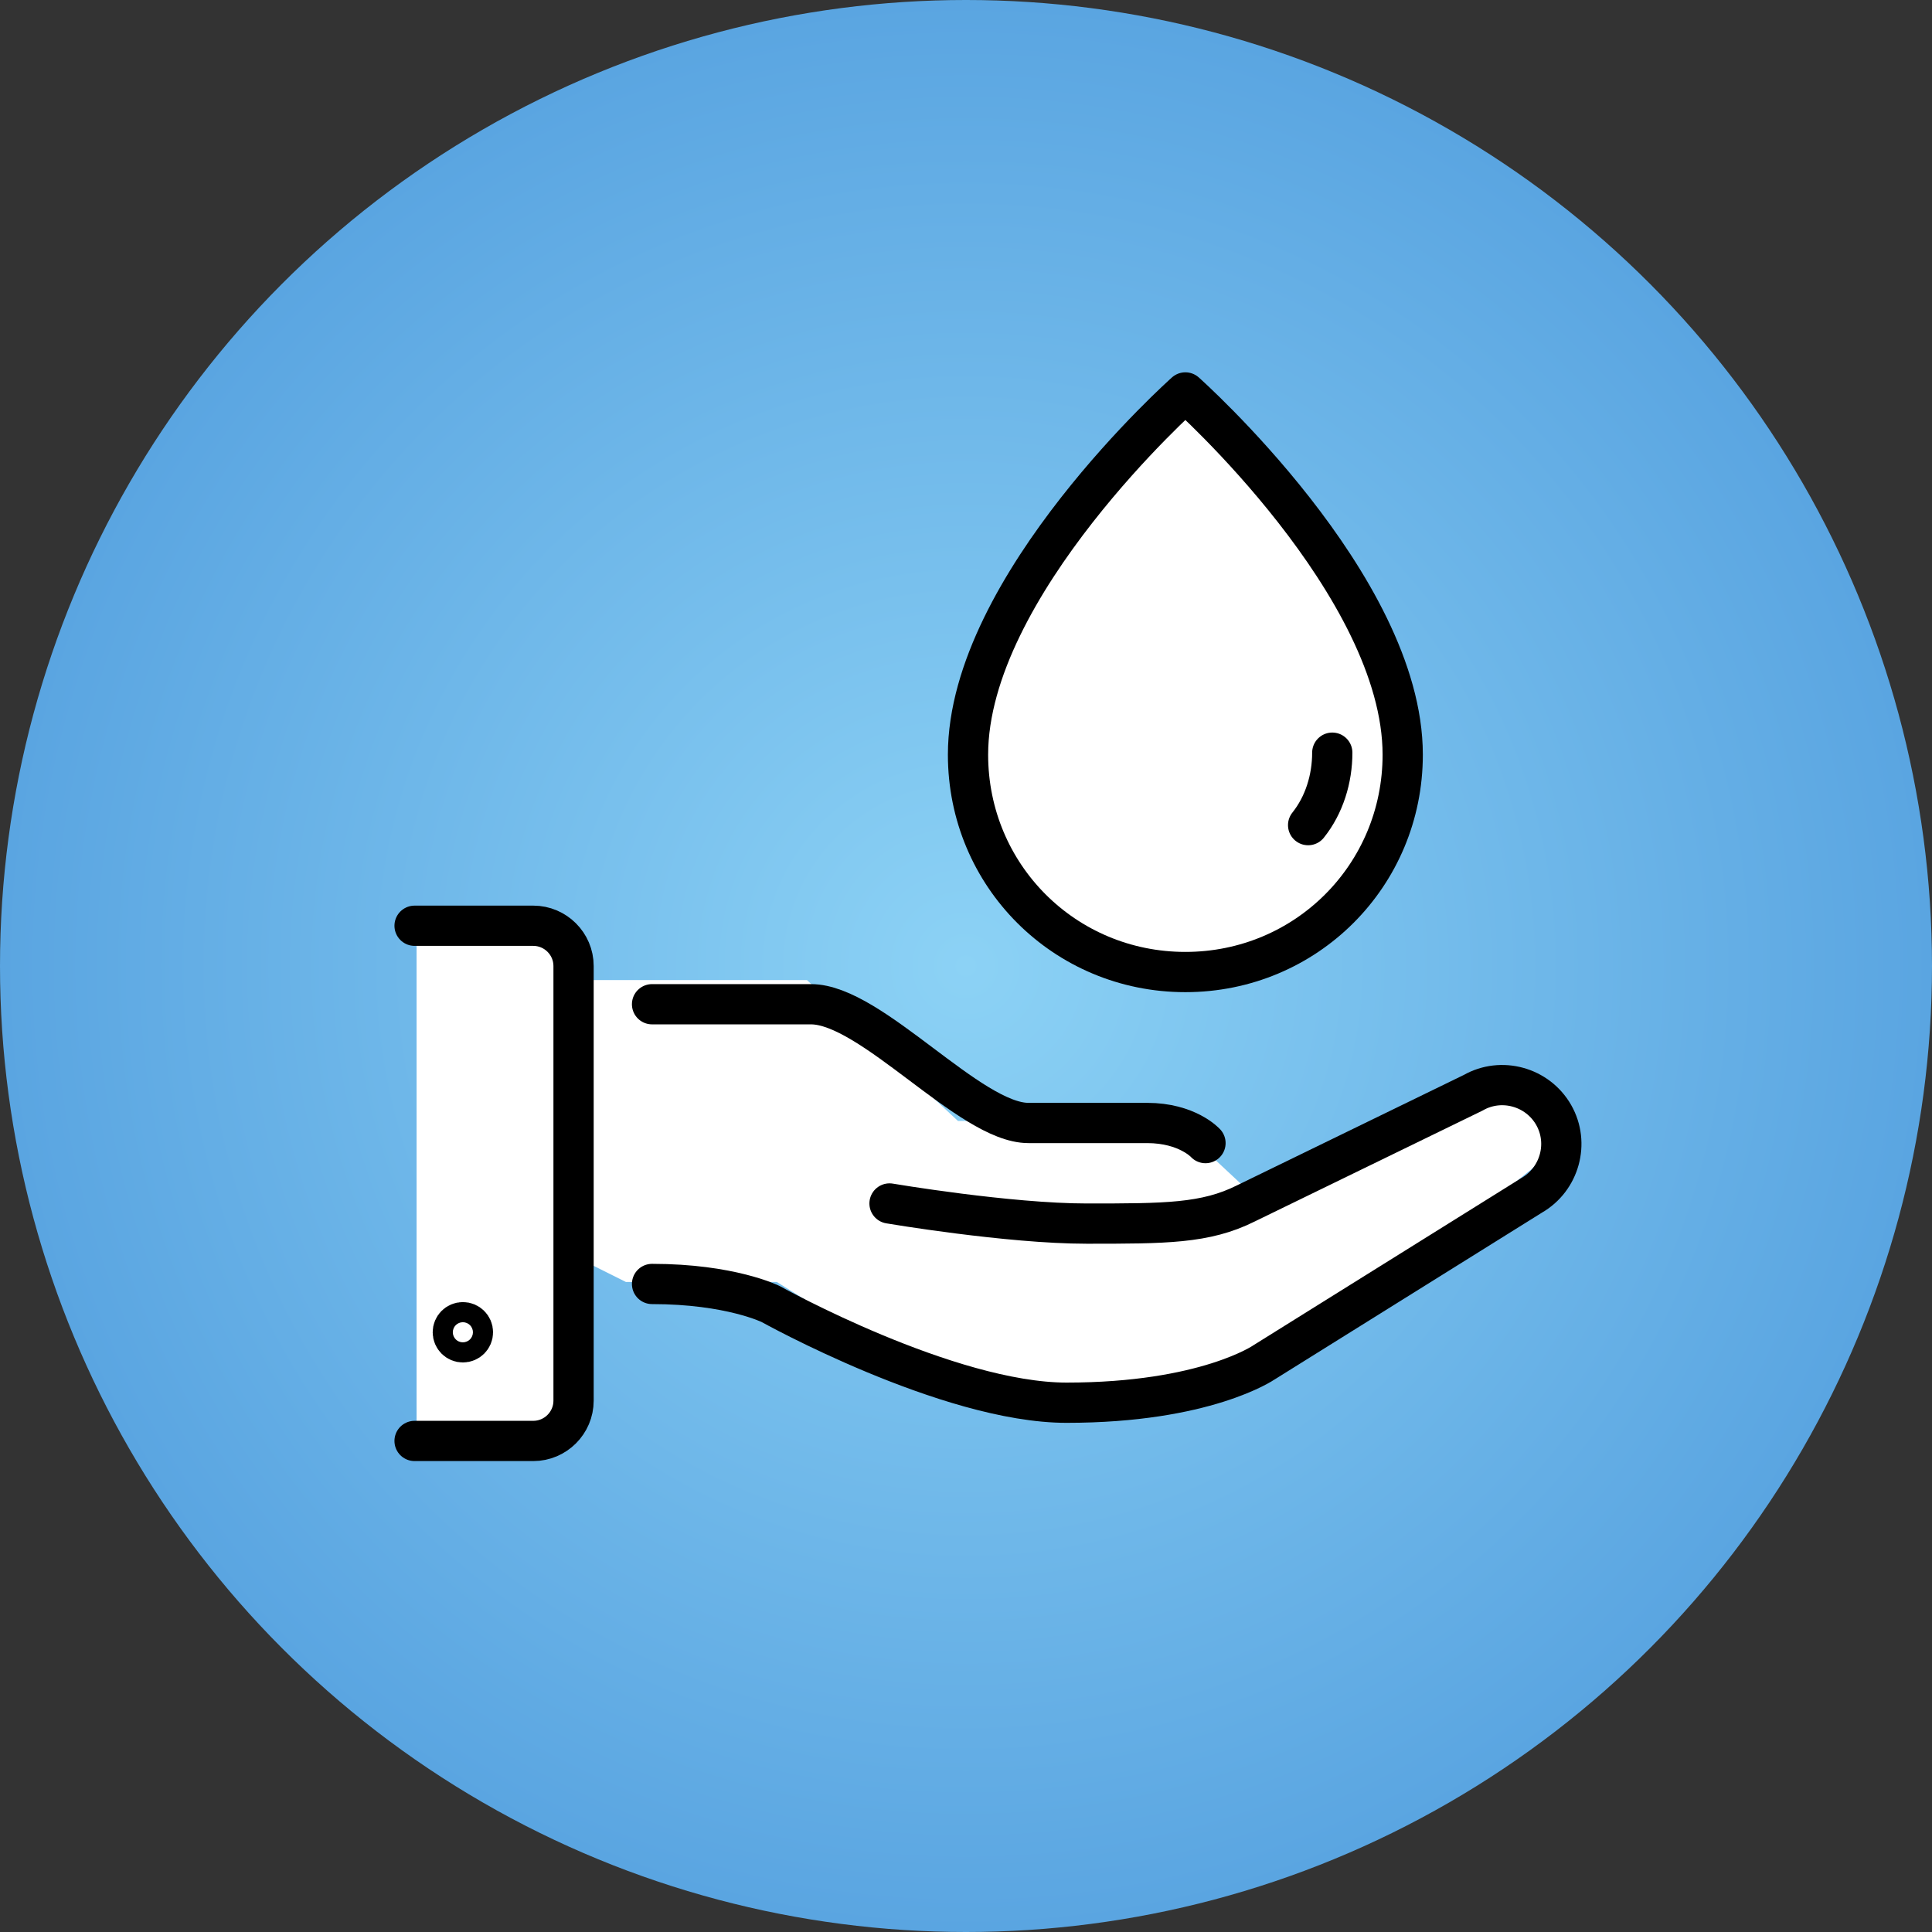
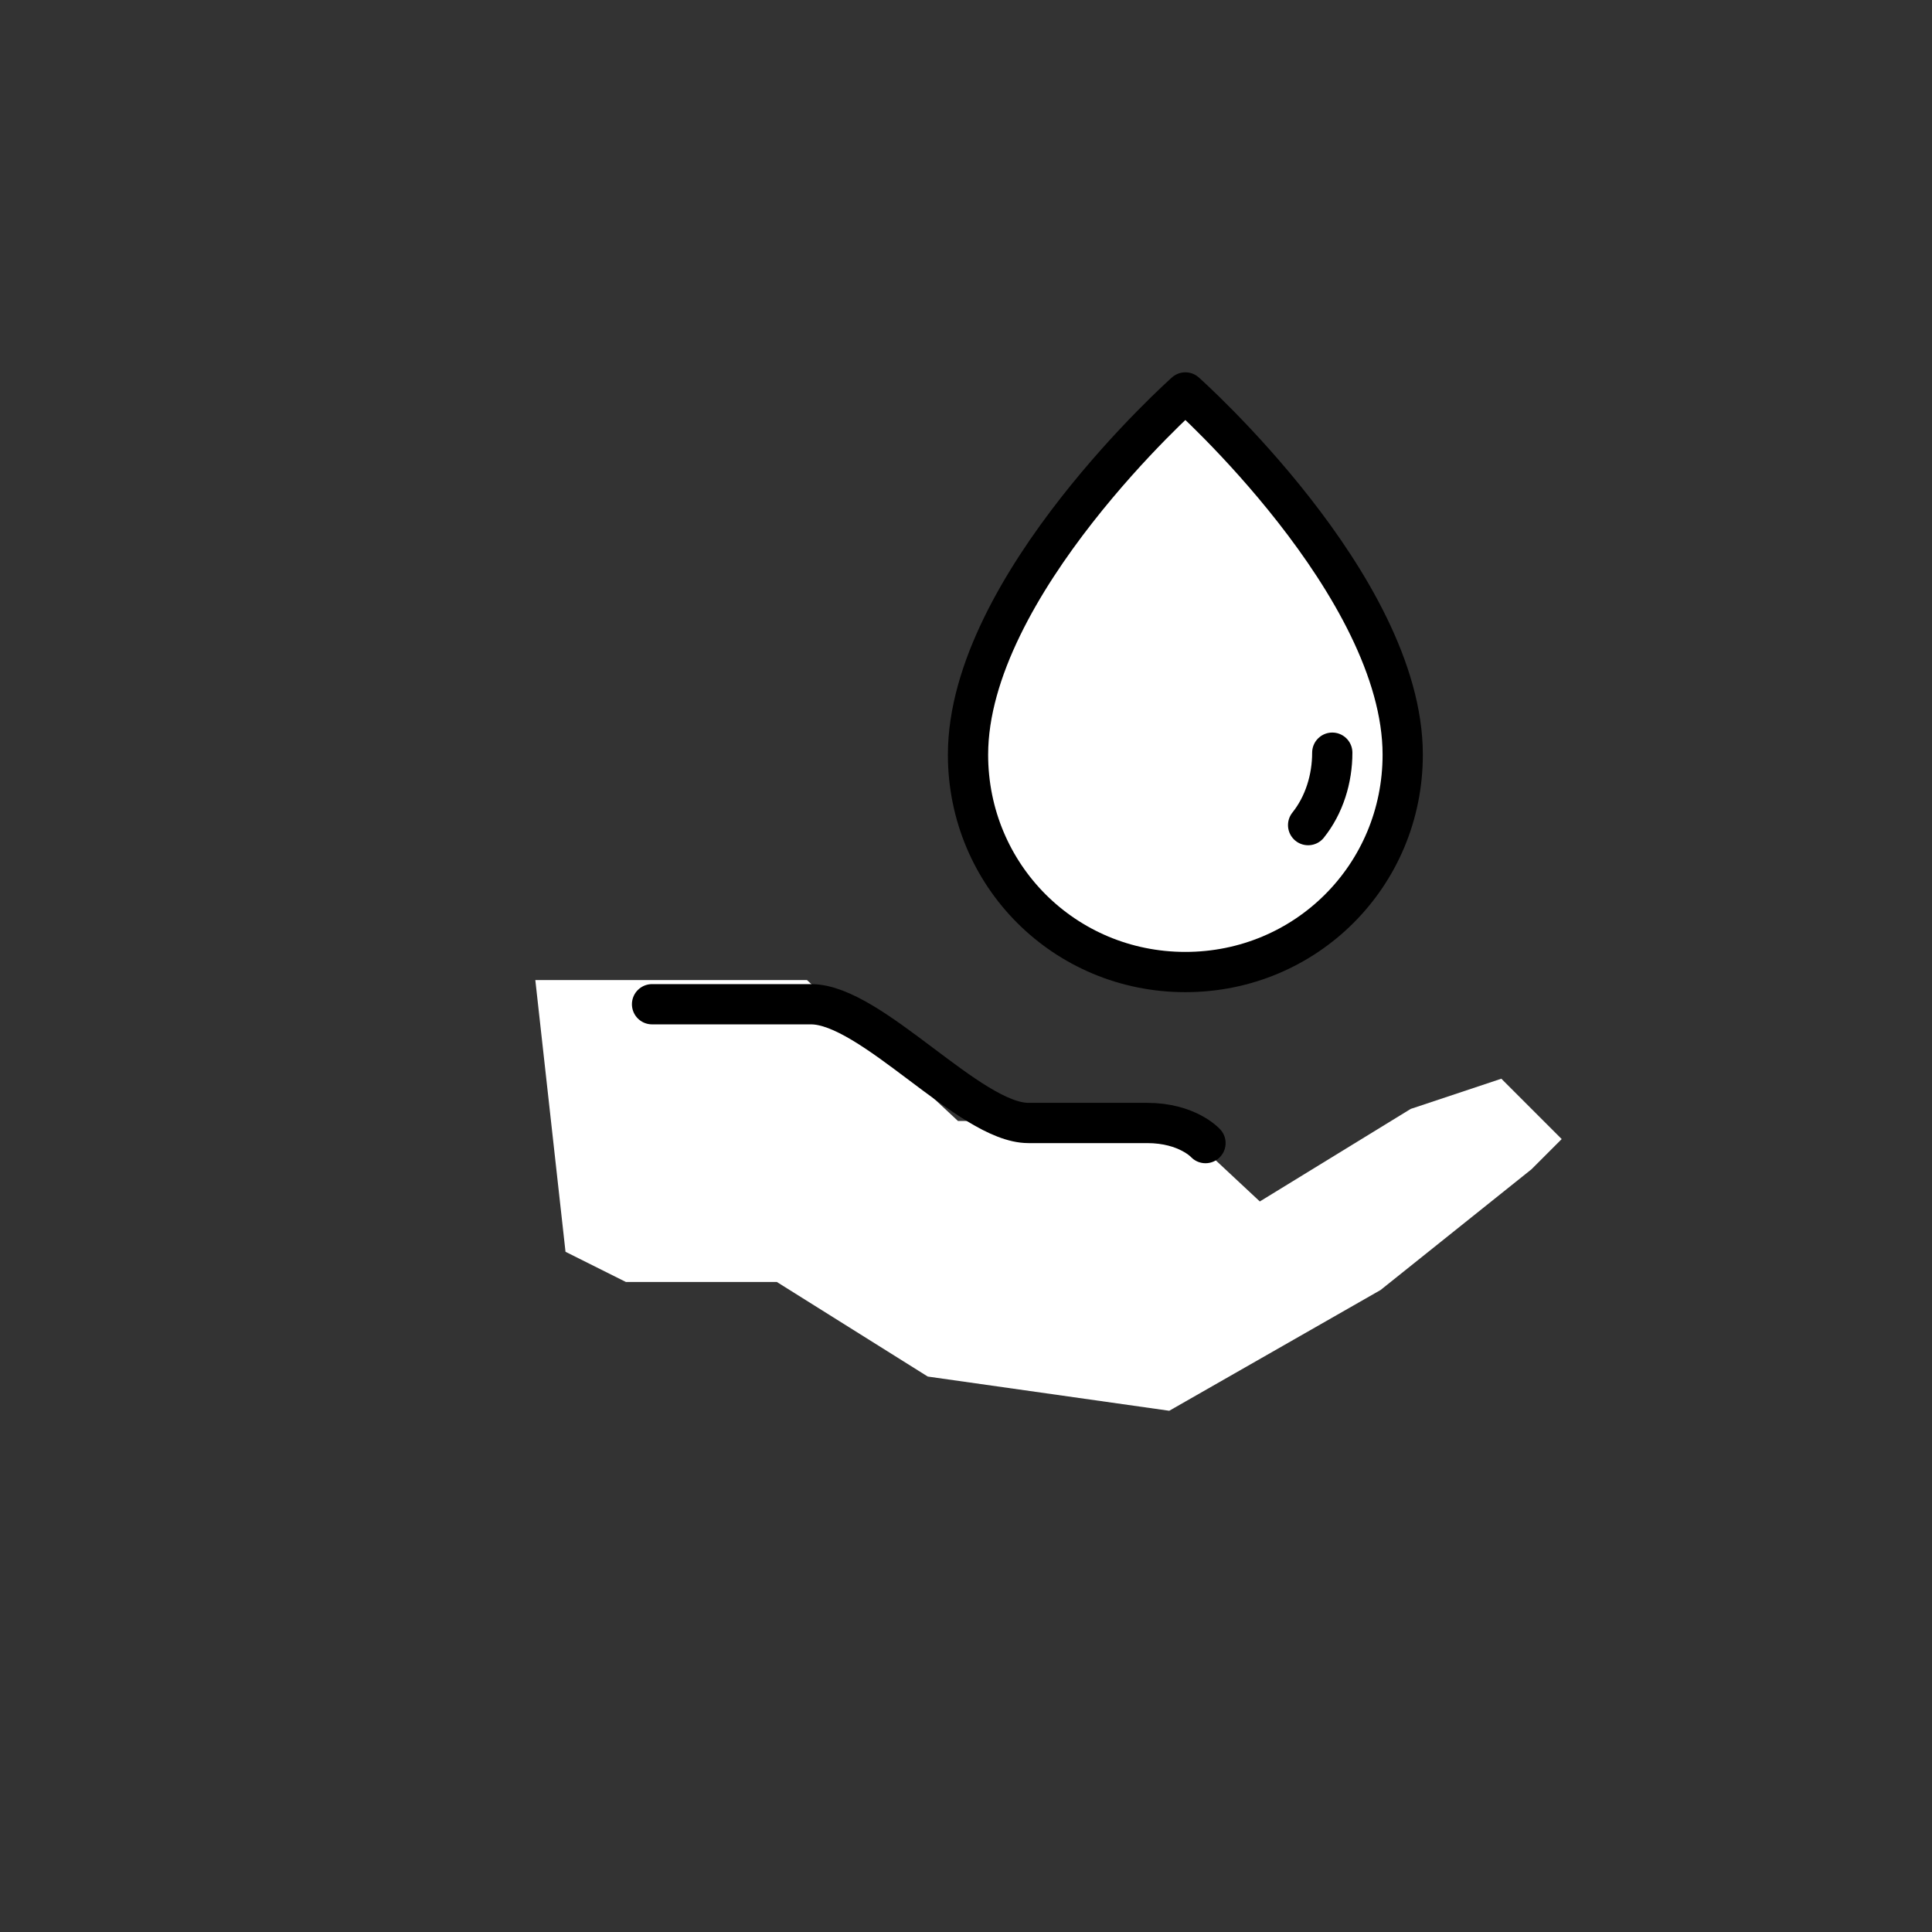
<svg xmlns="http://www.w3.org/2000/svg" version="1.1" x="0px" y="0px" viewBox="0 0 96 96" style="enable-background:new 0 0 96 96;" xml:space="preserve">
  <rect x="0" y="0" width="96" height="96" fill="#333333" stroke="none" />
  <style type="text/css">
	.st0{fill:url(#XMLID_19_);}
	.st1{fill:#FFFFFF;}
	.st2{fill:none;stroke:#000000;stroke-width:2;stroke-linecap:round;stroke-linejoin:round;stroke-miterlimit:10;}
</style>
  <g id="Слой_2">
</g>
  <g id="Слой_3">
    <radialGradient id="XMLID_19_" cx="48" cy="48" r="48" gradientUnits="userSpaceOnUse">
      <stop offset="0" style="stop-color:#8CD2F5" />
      <stop offset="1" style="stop-color:#5AA5E1" />
    </radialGradient>
-     <circle id="XMLID_1_" class="st0" cx="48" cy="48" r="48" />
-     <polygon id="XMLID_49_" class="st1" points="20.7,46.7 26.6,46.7 27.7,47.6 27.7,50.6 27.7,70.1 25.1,71.7 20.7,71.7  " />
    <polygon id="XMLID_48_" class="st1" points="31.1,48.7 40.1,48.7 47.6,55.7 58.1,55.7 59.6,56.9 62.6,59.7 70.1,55.1 74.6,53.6    77.6,56.6 76.1,58.1 68.6,64.1 58.1,70.1 46.1,68.4 38.6,63.7 31.1,63.7 28.1,62.2 26.6,48.7  " />
    <path id="XMLID_44_" class="st1" d="M59.6,19.1l-9,10.5c0,0-3.9,5.6-3,7.5s4.5,9,4.5,9l6,3c0,0,7.2-2.6,7.5-3s4.5-6,4.5-6l-1.5-9   L59.6,19.1z" />
  </g>
  <g id="Слой_1">
    <g id="XMLID_2_">
-       <path id="XMLID_74_" class="st2" d="M20.6,71.6h5.9c1.1,0,2-0.9,2-2V48c0-1.1-0.9-2-2-2h-5.9" />
-       <path id="XMLID_73_" class="st2" d="M44.2,59.8c0,0,5.9,1,9.8,1s5.9,0,7.9-1l11.3-5.5c1.4-0.8,3.2-0.3,4,1.1    c0.8,1.4,0.3,3.2-1.1,4l-13.3,8.3c0,0-2.9,2-9.8,2c-5.9,0-14.7-4.9-14.7-4.9s-2-1-5.9-1" />
      <path id="XMLID_72_" class="st2" d="M32.4,49.9c0,0,4.9,0,7.9,0s7.9,5.9,10.8,5.9h5.9c2,0,2.9,1,2.9,1" />
-       <circle id="XMLID_71_" class="st2" cx="23" cy="66.2" r="0.5" />
      <path id="XMLID_70_" class="st2" d="M69.7,37.5c0-8.4-10.8-18-10.8-18s-10.8,9.6-10.8,18c0,6,4.8,10.8,10.8,10.8    C64.9,48.3,69.7,43.5,69.7,37.5z" />
      <path id="XMLID_69_" class="st2" d="M65,41c0.8-1,1.2-2.3,1.2-3.6" />
    </g>
  </g>
</svg>